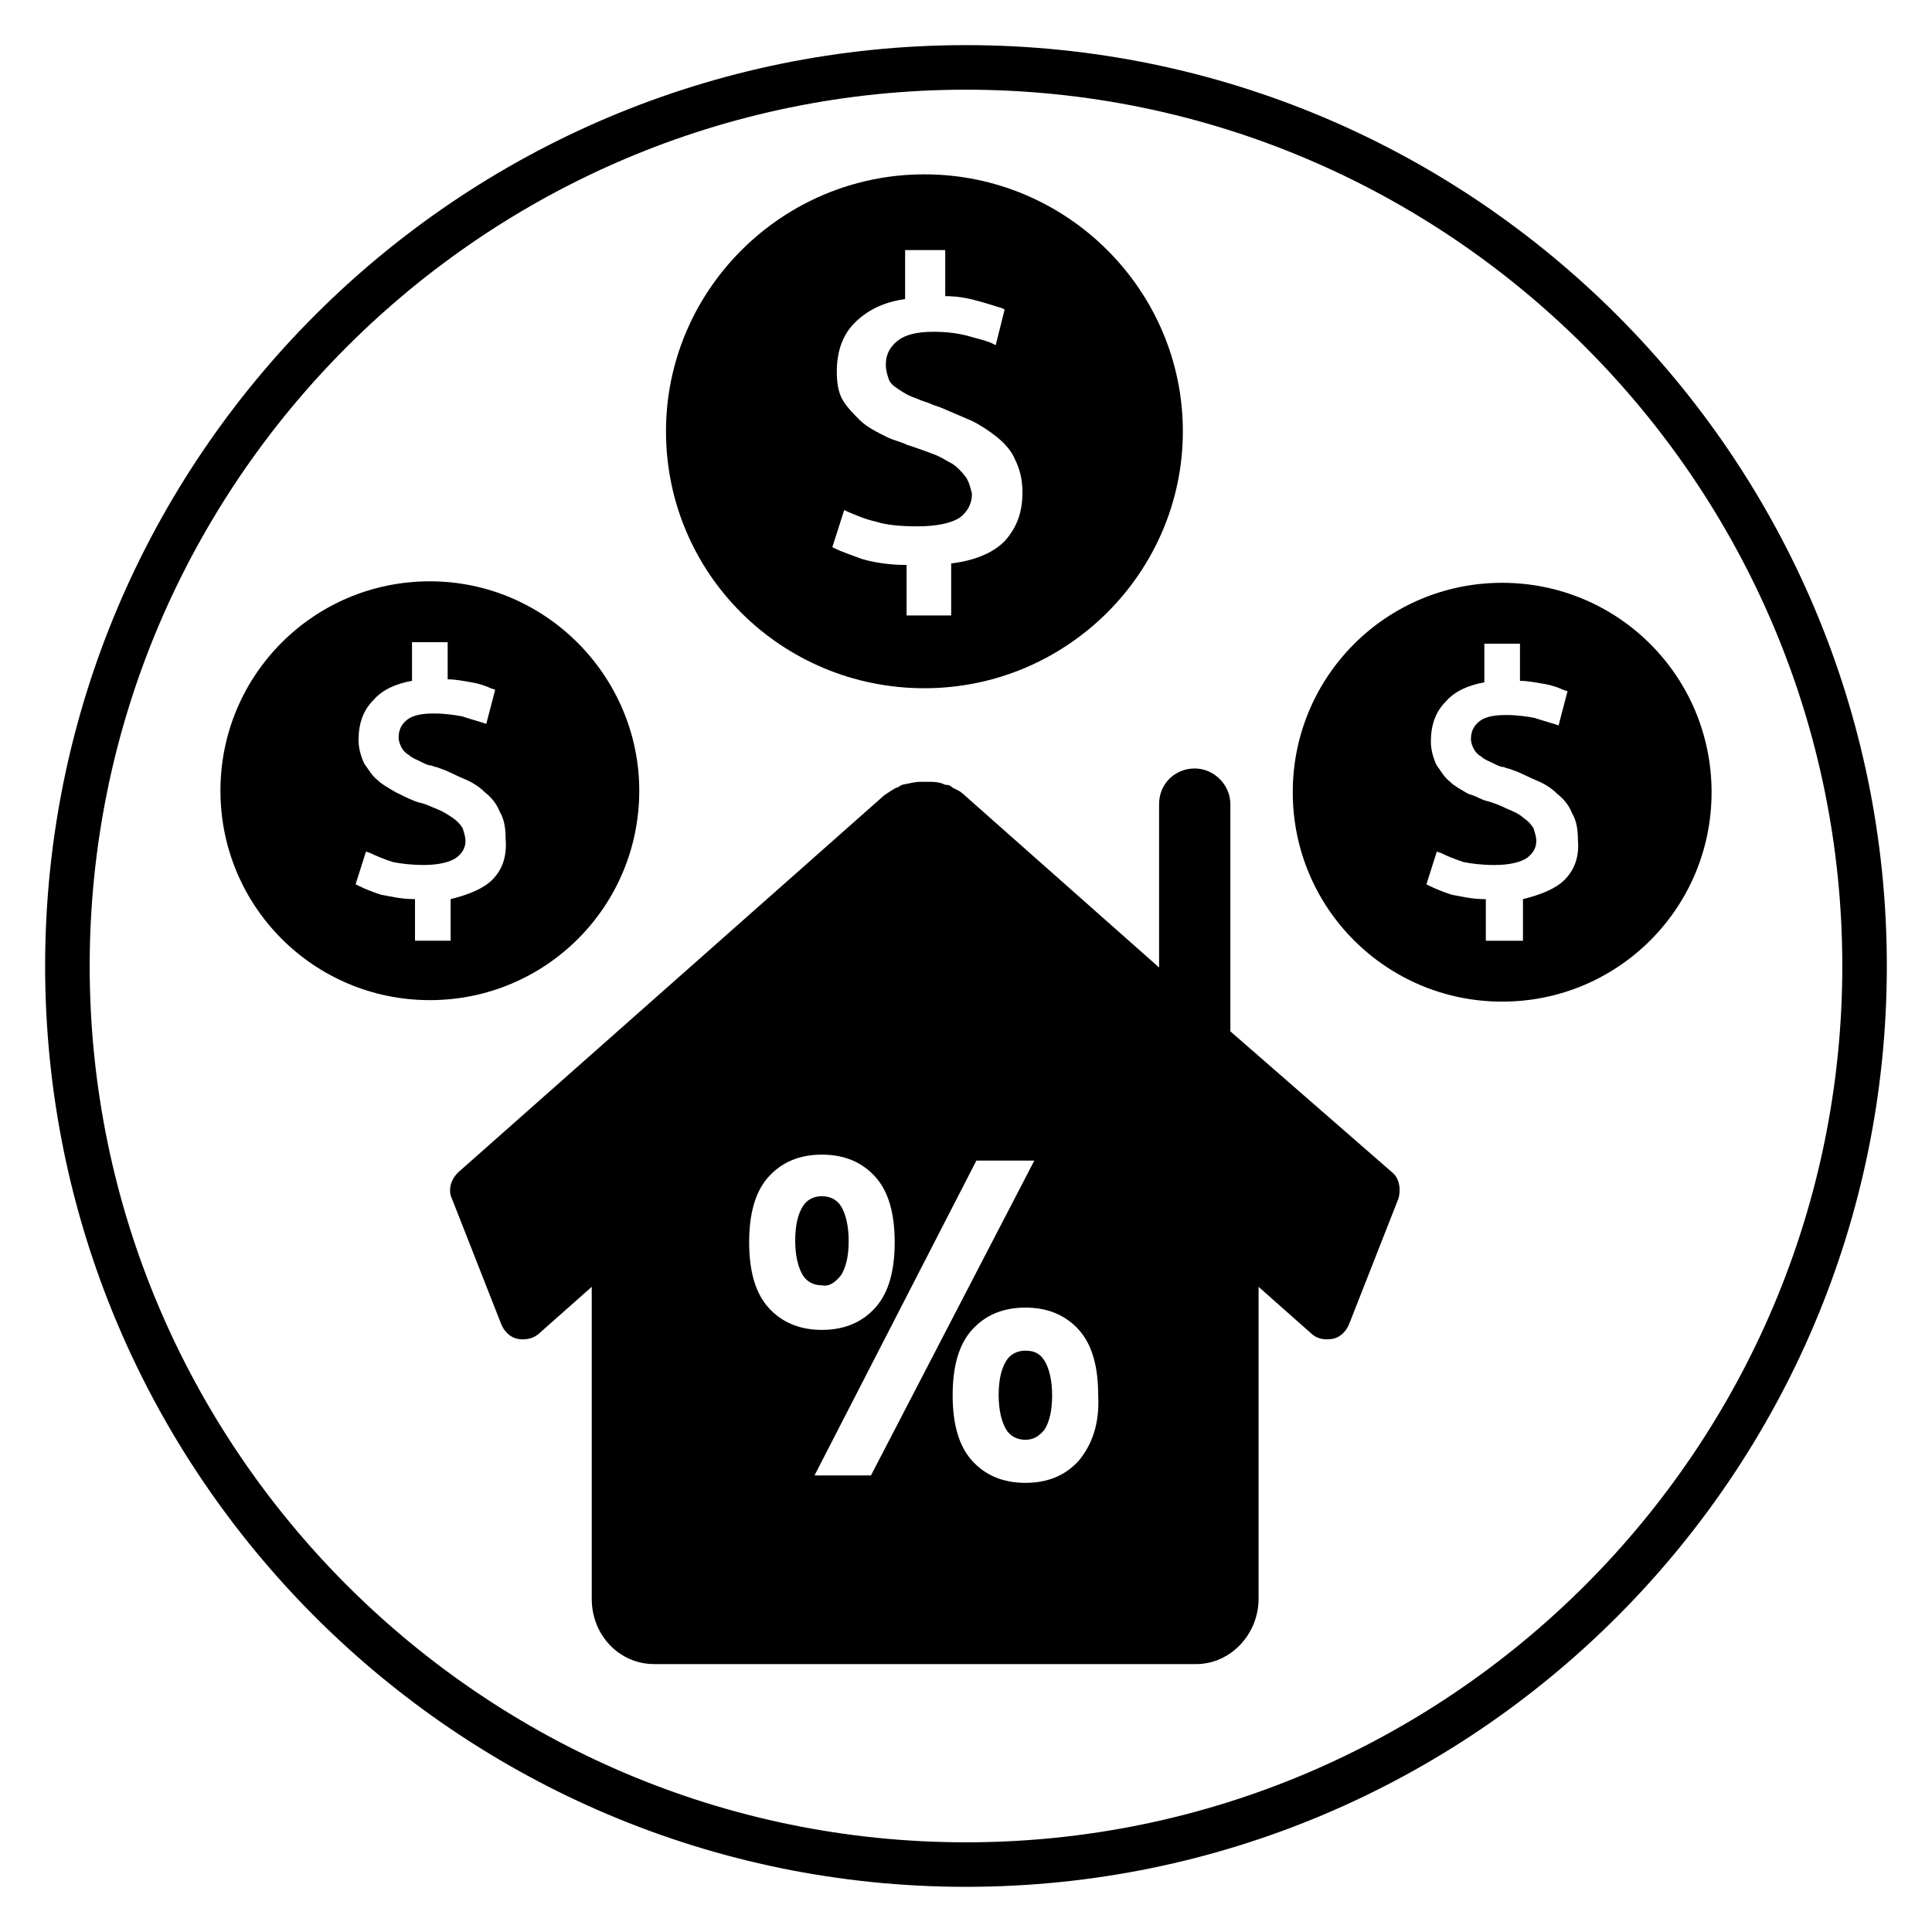
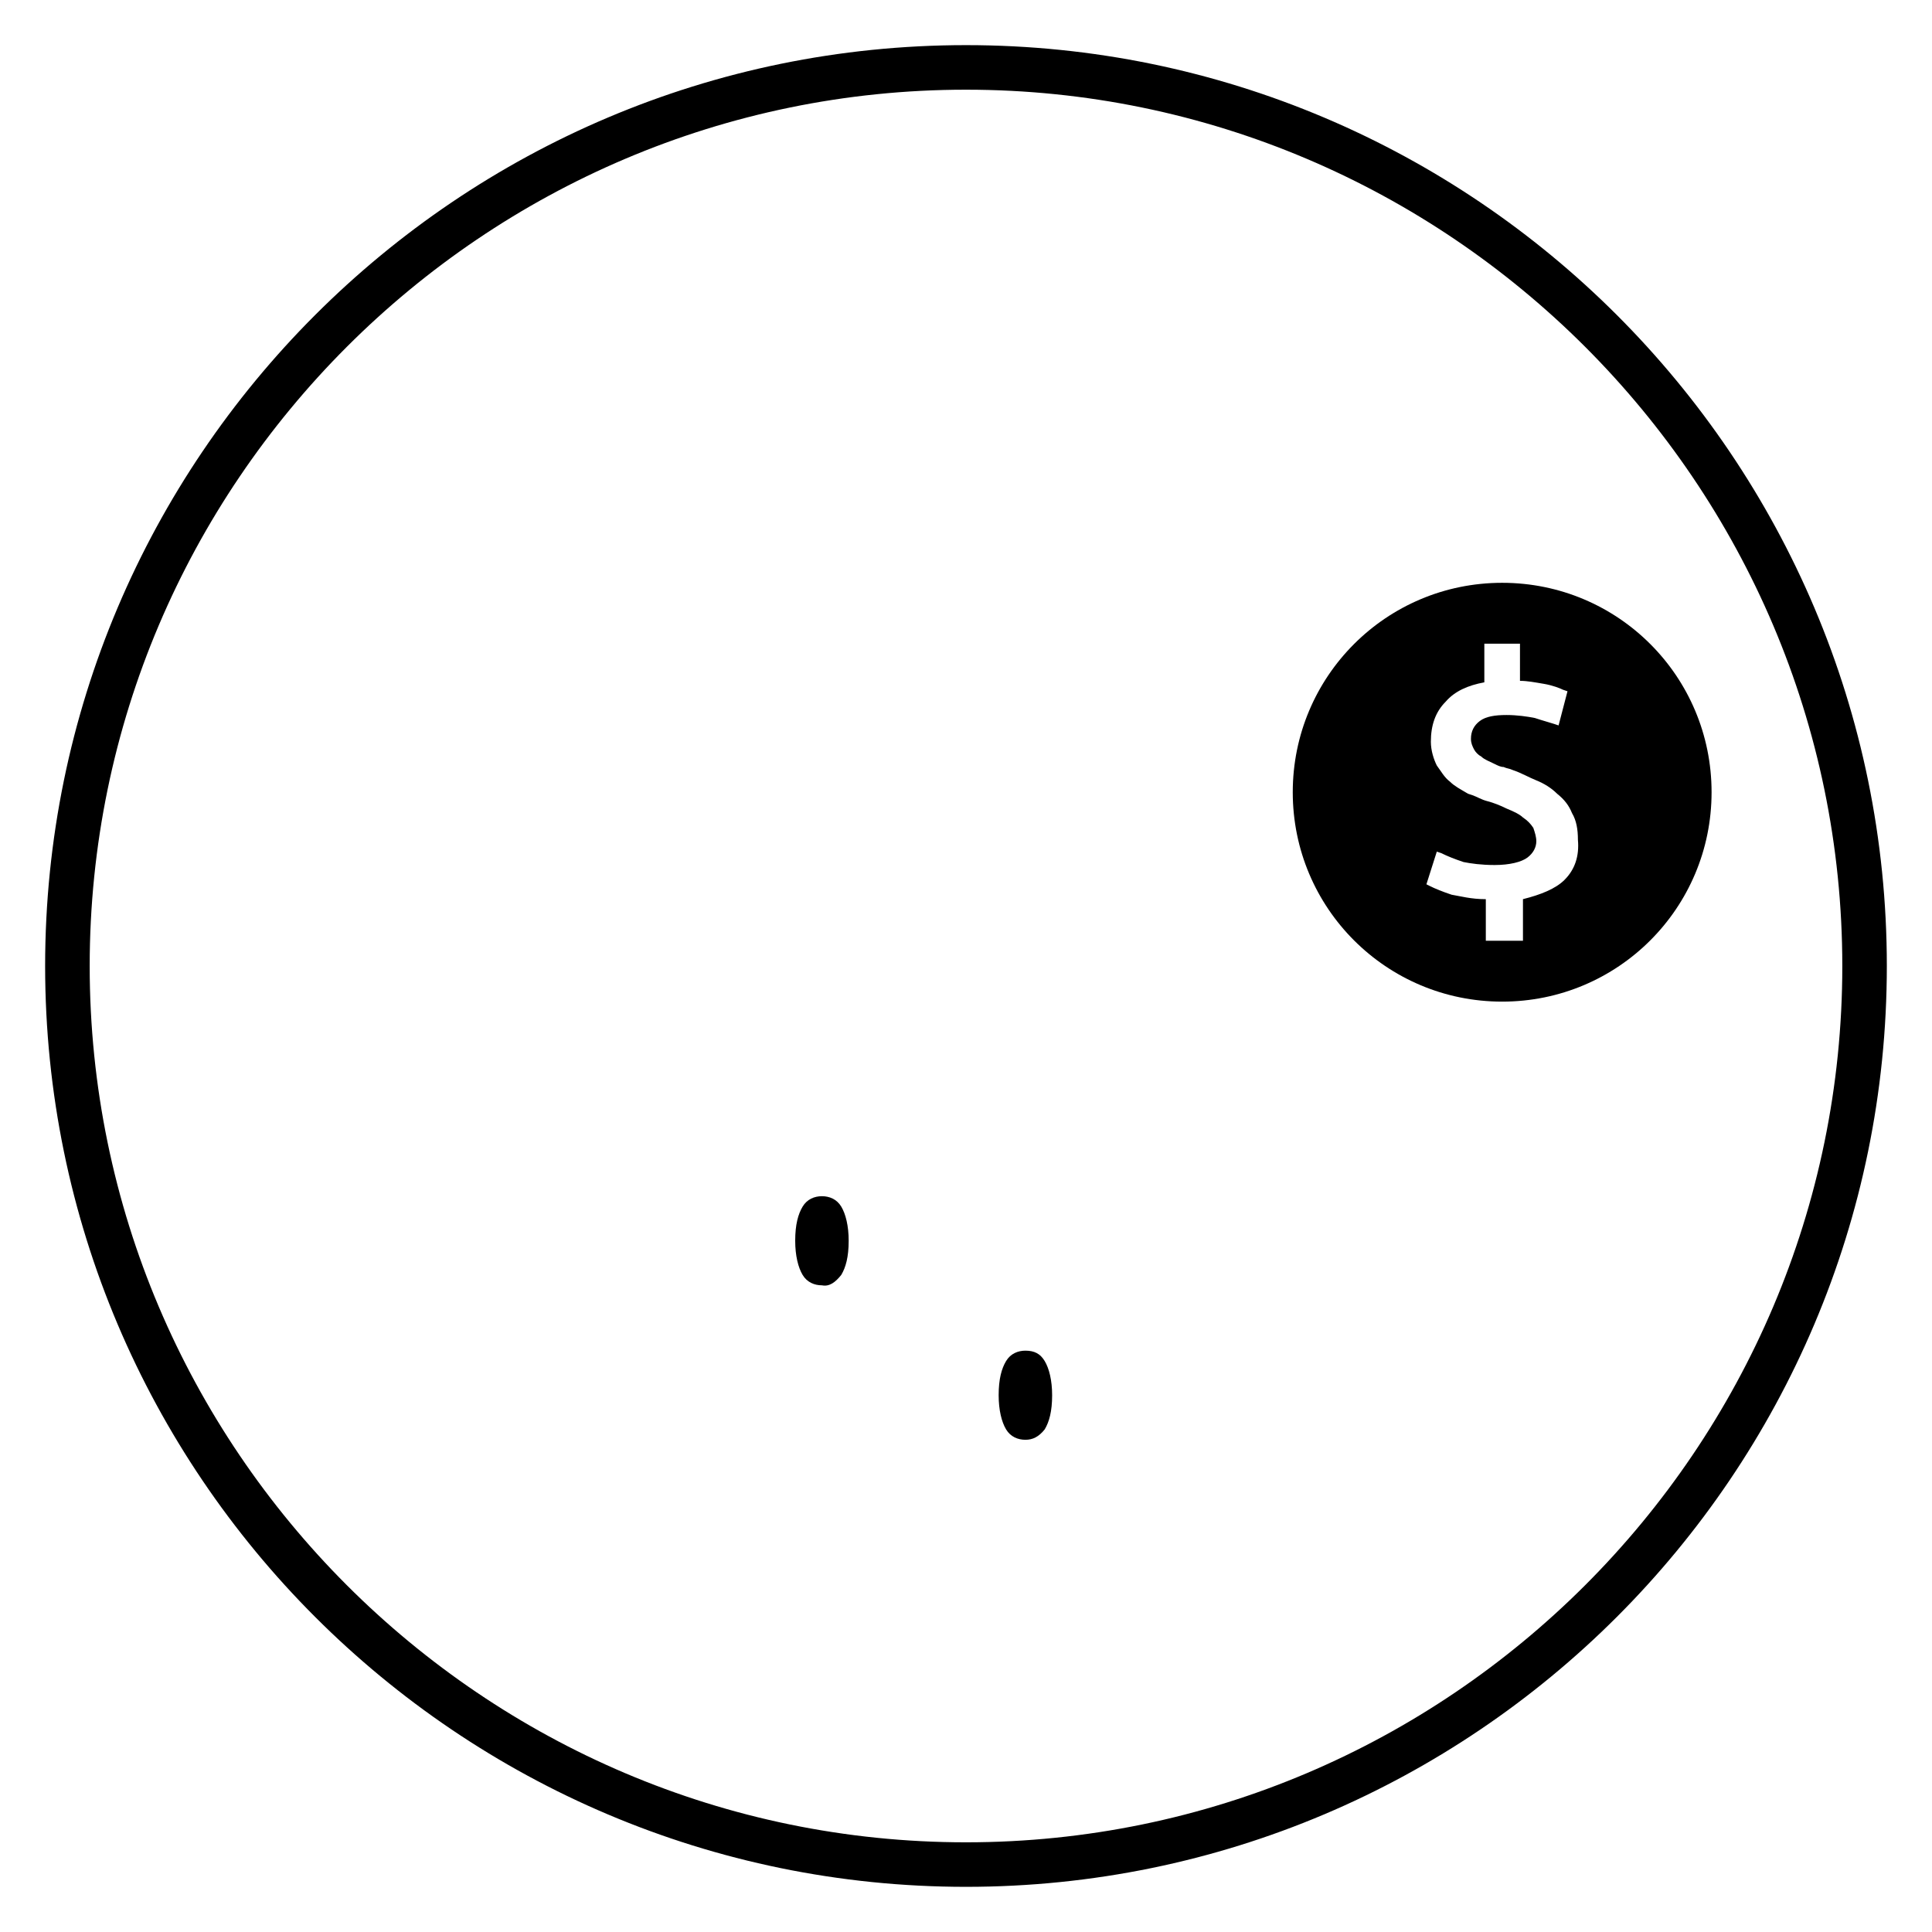
<svg xmlns="http://www.w3.org/2000/svg" fill="#000000" width="800px" height="800px" version="1.1" viewBox="144 144 512 512">
  <g>
    <path d="m400 644.03c-134.61 0-244.04-109.42-244.04-244.03 0-134.61 109.42-244.04 244.04-244.04s244.03 109.42 244.03 244.03c0 134.61-109.42 244.04-244.03 244.04zm0-476.26c-127.92 0-232.23 104.3-232.23 232.23s104.3 232.23 232.23 232.23 232.23-104.3 232.23-232.23c-0.004-127.92-104.31-232.23-232.23-232.23z" />
    <path d="m415.74 501.94c-1.969 0-3.938 0.789-5.117 2.754-1.18 1.969-1.969 4.723-1.969 9.055 0 3.938 0.789 7.086 1.969 9.055s3.148 2.754 5.117 2.754 3.543-0.789 5.117-2.754c1.18-1.969 1.969-4.723 1.969-9.055 0-3.938-0.789-7.086-1.969-9.055s-2.754-2.754-5.117-2.754z" />
    <path d="m366.94 481.87c1.18-1.969 1.969-4.723 1.969-9.055 0-3.938-0.789-7.086-1.969-9.055s-3.148-2.754-5.117-2.754-3.938 0.789-5.117 2.754c-1.18 1.969-1.969 4.723-1.969 9.055 0 3.938 0.789 7.086 1.969 9.055s3.148 2.754 5.117 2.754c1.969 0.395 3.543-0.785 5.117-2.754z" />
-     <path d="m470.06 417.32v-60.219c0-5.117-4.328-9.445-9.445-9.445-5.117-0.004-9.445 3.934-9.445 9.445v43.297l-51.562-45.66c-1.18-1.18-2.363-1.574-3.148-1.969-0.395-0.395-0.789-0.789-1.969-0.789-1.574-0.789-3.148-0.789-4.328-0.789h-2.363c-1.18 0-2.754 0.395-4.723 0.789-0.789 0.395-1.18 0.789-1.574 0.789-0.789 0.395-1.969 1.18-3.148 1.969l-112.96 99.977c-1.969 1.969-2.754 4.723-1.574 7.086l12.988 33.062c0.789 1.969 2.363 3.543 4.328 3.938 1.969 0.395 4.328 0 5.902-1.574l13.777-12.203v82.656c0 9.84 7.477 17.32 16.531 17.32h143.66c9.055 0 16.531-7.871 16.531-17.32v-82.656l13.777 12.203c1.574 1.574 3.543 1.969 5.902 1.574 1.969-0.395 3.543-1.969 4.328-3.938l12.988-33.062c0.789-2.363 0.395-5.512-1.574-7.086zm-122.41 73.211c-3.543-3.938-5.117-9.84-5.117-17.32 0-7.477 1.574-13.383 5.117-17.32 3.543-3.938 8.266-5.902 14.168-5.902s10.629 1.969 14.168 5.902c3.543 3.938 5.117 9.84 5.117 17.32 0 7.477-1.574 13.383-5.117 17.32s-8.266 5.902-14.168 5.902-10.625-1.969-14.168-5.902zm12.203 44.477 42.902-83.445h15.352l-43.297 83.445zm70.062-3.938c-3.543 3.938-8.266 5.902-14.168 5.902s-10.629-1.969-14.168-5.902c-3.543-3.938-5.117-9.84-5.117-17.32 0-7.477 1.574-13.383 5.117-17.32s8.266-5.902 14.168-5.902 10.629 1.969 14.168 5.902c3.543 3.938 5.117 9.84 5.117 17.32 0.391 7.481-1.578 12.992-5.117 17.32z" />
-     <path d="m388.98 326.39c37.785 0 68.488-30.699 68.488-68.094 0-37.391-30.699-68.094-68.488-68.094-37.785 0.004-68.484 30.703-68.484 68.094 0 37.785 30.699 68.094 68.484 68.094zm11.023-55.891c-1.18-1.574-2.363-2.754-3.543-3.543-1.574-0.789-3.148-1.969-5.512-2.754-1.969-0.789-4.328-1.574-6.691-2.363-1.574-0.789-3.543-1.18-5.117-1.969l-1.574-0.789c-2.363-1.18-4.328-2.363-5.902-3.938-1.574-1.574-3.148-3.148-4.328-5.117-1.18-1.969-1.574-4.723-1.574-7.477 0-5.512 1.574-9.84 4.723-12.988 3.148-3.148 7.477-5.512 13.383-6.297v-12.988h10.629v12.203c2.754 0 5.512 0.395 8.266 1.18 3.148 0.789 5.117 1.574 6.691 1.969l0.789 0.395-2.367 9.445-0.789-0.395c-1.574-0.789-3.543-1.18-6.297-1.969s-5.902-1.18-9.445-1.18c-4.328 0-7.477 0.789-9.445 2.363s-3.148 3.543-3.148 6.297c0 1.574 0.395 2.754 0.789 3.938 0.395 1.18 1.574 1.969 2.754 2.754 1.18 0.789 2.363 1.574 4.723 2.363 0.789 0.395 1.969 0.789 3.148 1.18 0.789 0.395 1.969 0.789 3.148 1.18 2.754 1.18 5.512 2.363 8.266 3.543 2.363 1.18 4.723 2.754 6.691 4.328 2.363 1.969 3.938 3.938 4.723 5.902 1.18 2.363 1.969 5.117 1.969 8.66 0 5.512-1.574 9.445-4.723 12.988-3.148 3.148-7.871 5.117-14.168 5.902v13.777l-11.812 0.004v-13.383c-5.117 0-9.055-0.789-11.809-1.574-3.148-1.18-5.512-1.969-7.086-2.754l-0.785-0.395 3.148-9.84 0.789 0.395c1.969 0.789 4.328 1.969 7.871 2.754 2.363 0.789 6.297 1.18 10.629 1.18 5.117 0 9.055-0.789 11.414-2.363 1.969-1.574 3.148-3.543 3.148-6.297-0.395-1.574-0.789-3.148-1.574-4.328z" />
    <path d="m542.09 298.45c-30.699 0-55.496 24.797-55.496 55.496 0 30.699 24.797 55.496 55.496 55.496 30.699 0 55.496-24.797 55.496-55.496 0-30.699-24.797-55.496-55.496-55.496zm16.531 78.719c-2.363 2.363-6.297 3.938-11.02 5.117v11.02l-9.844 0.004v-11.02c-3.938 0-6.691-0.789-9.055-1.18-2.363-0.789-4.328-1.574-5.902-2.363l-0.785-0.395 2.754-8.66 1.18 0.395c1.574 0.789 3.543 1.574 5.902 2.363 1.969 0.395 4.723 0.789 8.266 0.789 3.938 0 7.086-0.789 8.66-1.969 1.574-1.18 2.363-2.754 2.363-4.328 0-1.18-0.395-2.363-0.789-3.543-0.789-1.18-1.574-1.969-2.754-2.754-0.789-0.789-2.363-1.574-4.328-2.363-1.574-0.789-3.543-1.574-5.117-1.969-1.574-0.395-2.754-1.18-3.938-1.574l-1.18-0.395c-1.969-1.18-3.543-1.969-4.723-3.148-1.574-1.18-2.363-2.754-3.543-4.328-0.789-1.574-1.574-3.938-1.574-6.297 0-4.328 1.18-7.871 3.938-10.629 2.363-2.754 5.902-4.328 10.234-5.117v-10.234h9.445v9.84c1.969 0 3.938 0.395 6.297 0.789 2.363 0.395 4.328 1.18 5.117 1.574l1.18 0.395-2.363 9.055-1.18-0.395c-1.18-0.395-2.754-0.789-5.117-1.574-1.969-0.395-4.723-0.789-7.477-0.789-3.148 0-5.512 0.395-7.086 1.574-1.574 1.18-2.363 2.754-2.363 4.723 0 1.18 0.395 1.969 0.789 2.754 0.395 0.789 1.18 1.574 1.969 1.969 0.789 0.789 1.969 1.18 3.543 1.969 0.789 0.395 1.574 0.789 2.363 0.789 0.789 0.395 1.574 0.395 2.363 0.789 2.363 0.789 4.328 1.969 6.297 2.754 1.969 0.789 3.938 1.969 5.512 3.543 1.969 1.574 3.148 3.148 3.938 5.117 1.18 1.969 1.574 4.328 1.574 7.086 0.387 4.32-0.793 7.863-3.547 10.617z" />
-     <path d="m313.41 353.55c0-30.309-24.797-55.496-55.496-55.496-30.699 0-55.496 24.797-55.496 55.496 0 30.699 24.797 55.496 55.496 55.496 30.699 0 55.496-24.797 55.496-55.496zm-38.965 23.613c-2.363 2.363-6.297 3.938-11.02 5.117v11.02h-9.445v-11.02c-3.938 0-6.691-0.789-9.055-1.18-2.363-0.789-4.328-1.574-5.902-2.363l-0.789-0.395 2.754-8.66 1.18 0.395c1.574 0.789 3.543 1.574 5.902 2.363 1.969 0.395 4.723 0.789 8.266 0.789 3.938 0 7.086-0.789 8.66-1.969 1.574-1.18 2.363-2.754 2.363-4.328 0-1.18-0.395-2.363-0.789-3.543-0.789-1.18-1.574-1.969-2.754-2.754-1.18-0.789-2.363-1.574-4.328-2.363-1.18-0.395-2.363-1.18-4.328-1.574-1.574-0.395-3.938-1.574-5.512-2.363l-0.789-0.395c-1.969-1.18-3.543-1.969-4.723-3.148-1.574-1.18-2.363-2.754-3.543-4.328-0.789-1.574-1.574-3.938-1.574-6.297 0-4.328 1.18-7.871 3.938-10.629 2.363-2.754 5.902-4.328 10.234-5.117v-10.234h9.445v9.84c1.969 0 3.938 0.395 6.297 0.789 2.363 0.395 4.328 1.18 5.117 1.574l1.18 0.395-2.363 9.055-1.18-0.395c-1.18-0.395-2.754-0.789-5.117-1.574-1.969-0.395-4.723-0.789-7.477-0.789-3.148 0-5.512 0.395-7.086 1.574-1.574 1.18-2.363 2.754-2.363 4.723 0 1.18 0.395 1.969 0.789 2.754 0.395 0.789 1.18 1.574 1.969 1.969 0.789 0.789 1.969 1.18 3.543 1.969 0.789 0.395 1.574 0.789 2.363 0.789 0.789 0.395 1.574 0.395 2.363 0.789 2.363 0.789 4.328 1.969 6.297 2.754 1.969 0.789 3.938 1.969 5.512 3.543 1.969 1.574 3.148 3.148 3.938 5.117 1.18 1.969 1.574 4.328 1.574 7.086 0.387 4.719-0.793 8.262-3.547 11.016z" />
  </g>
</svg>